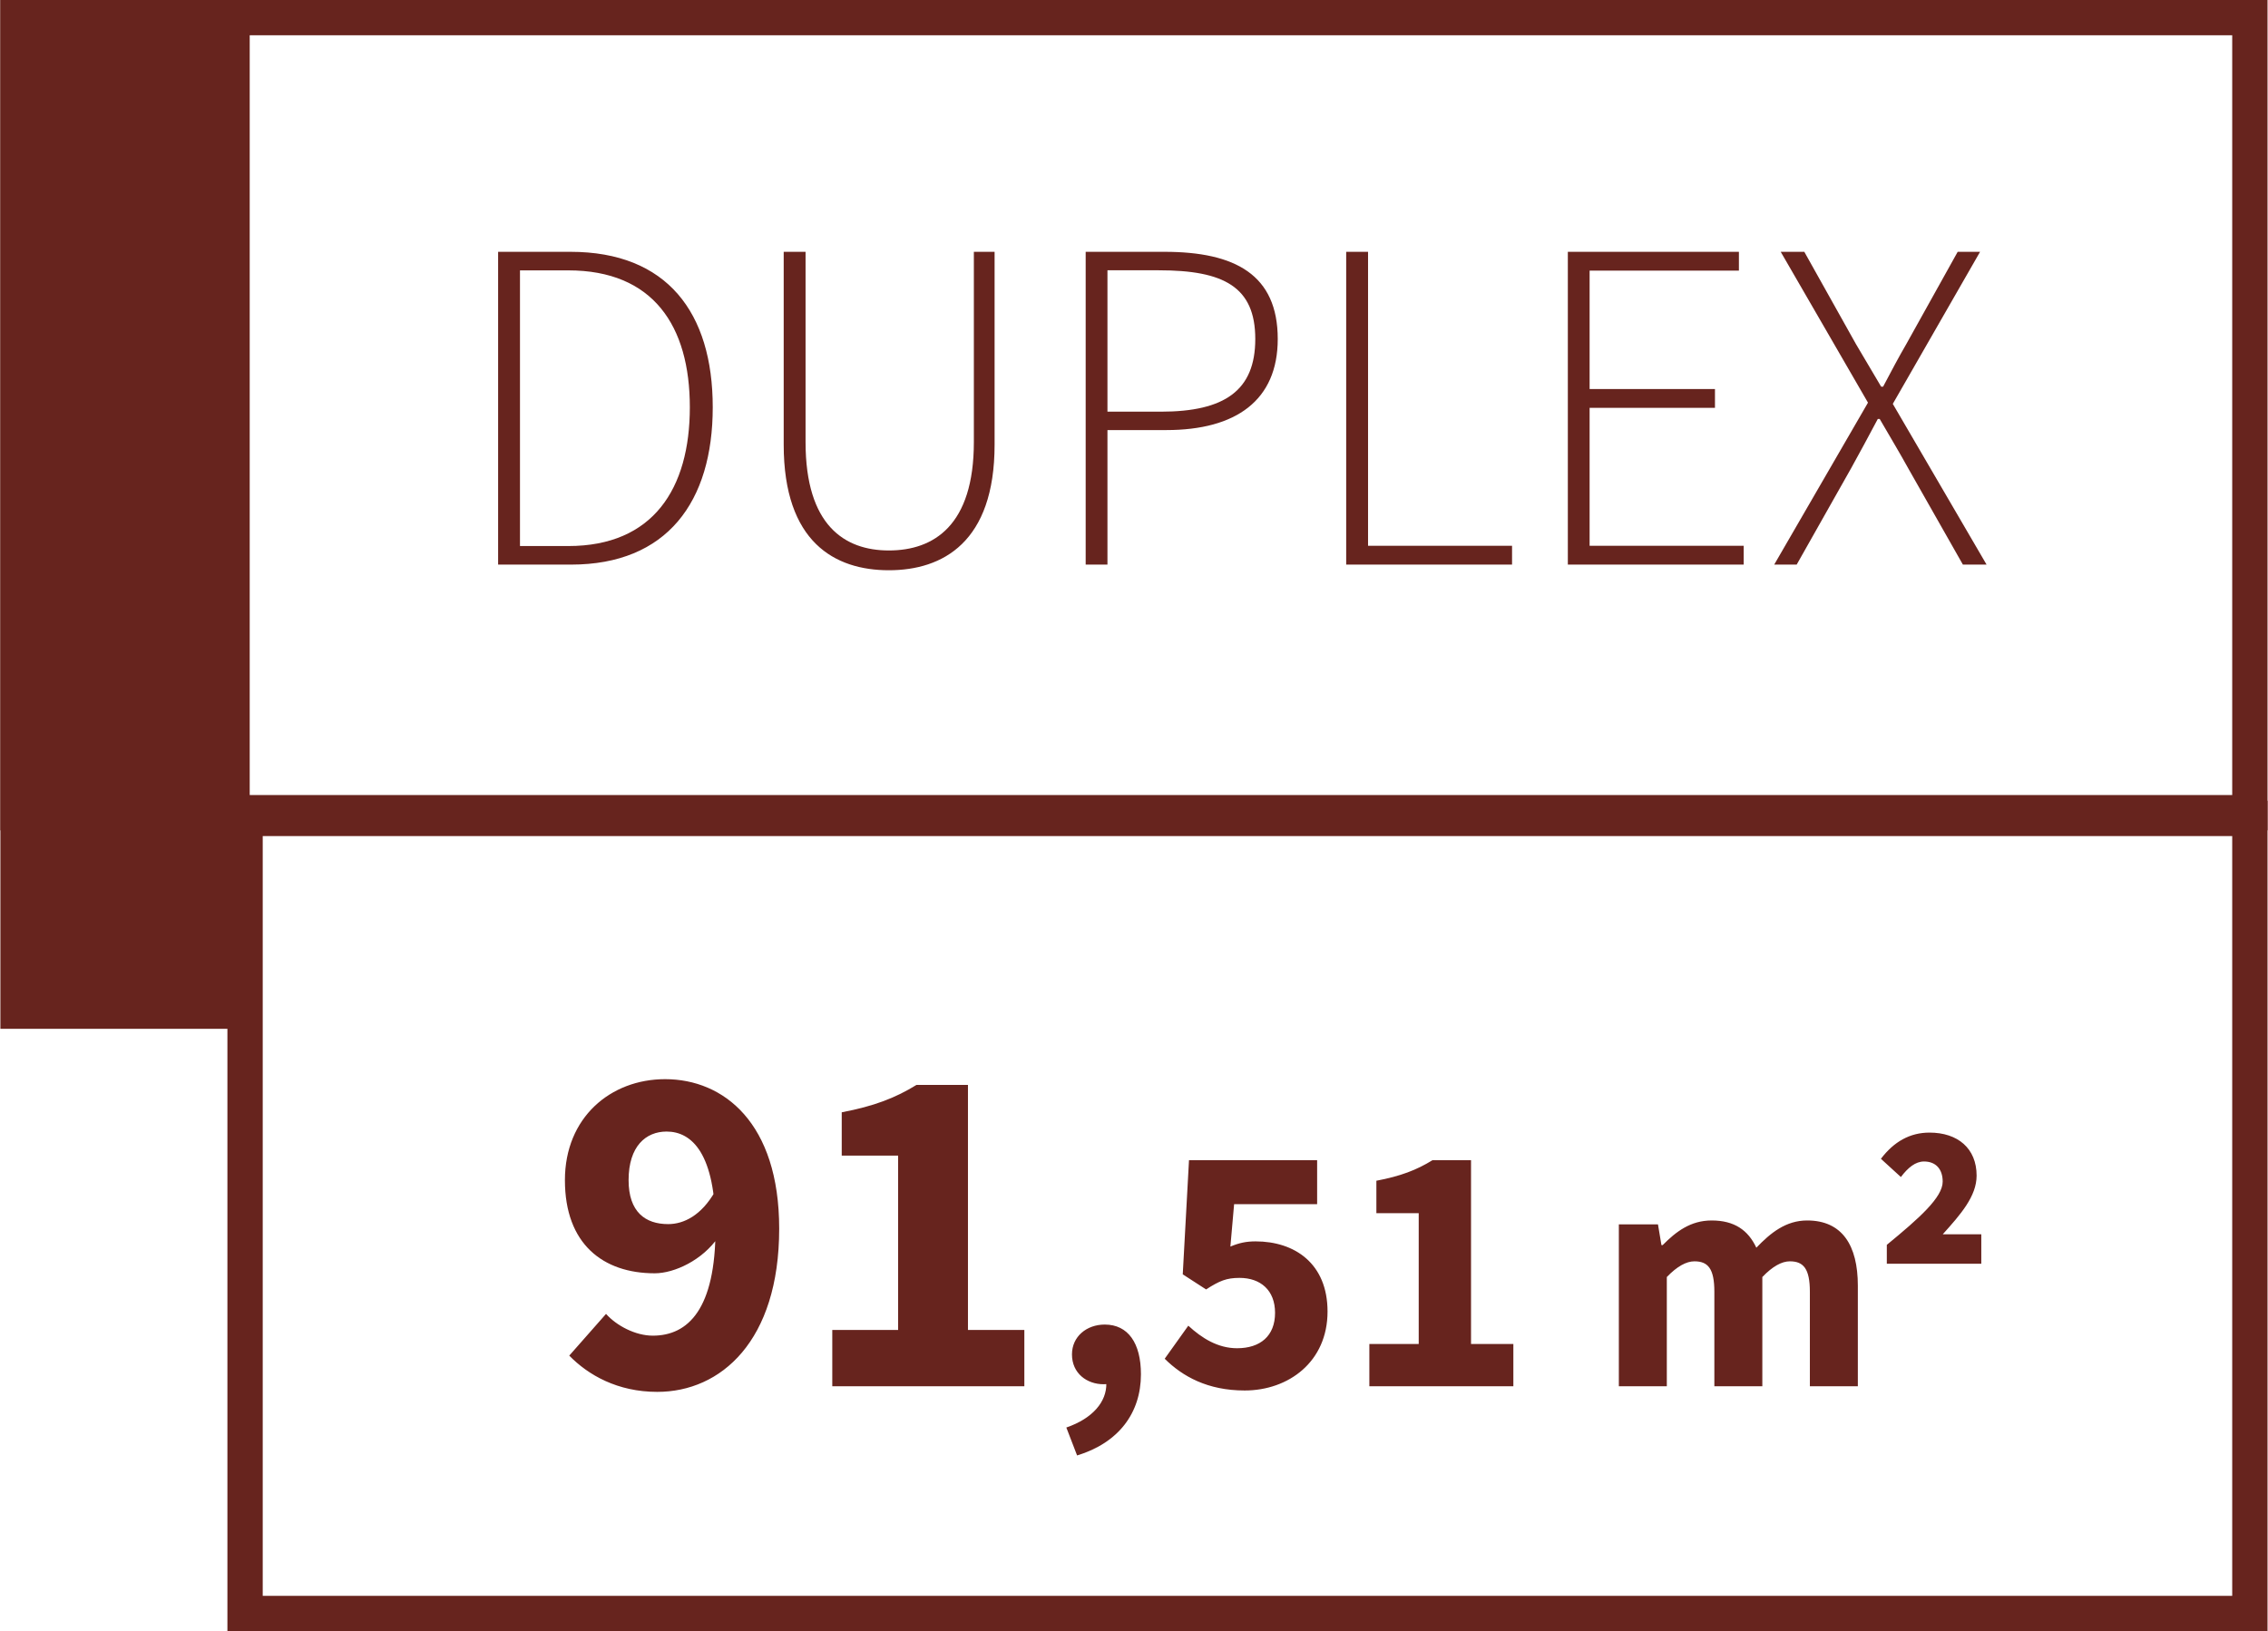
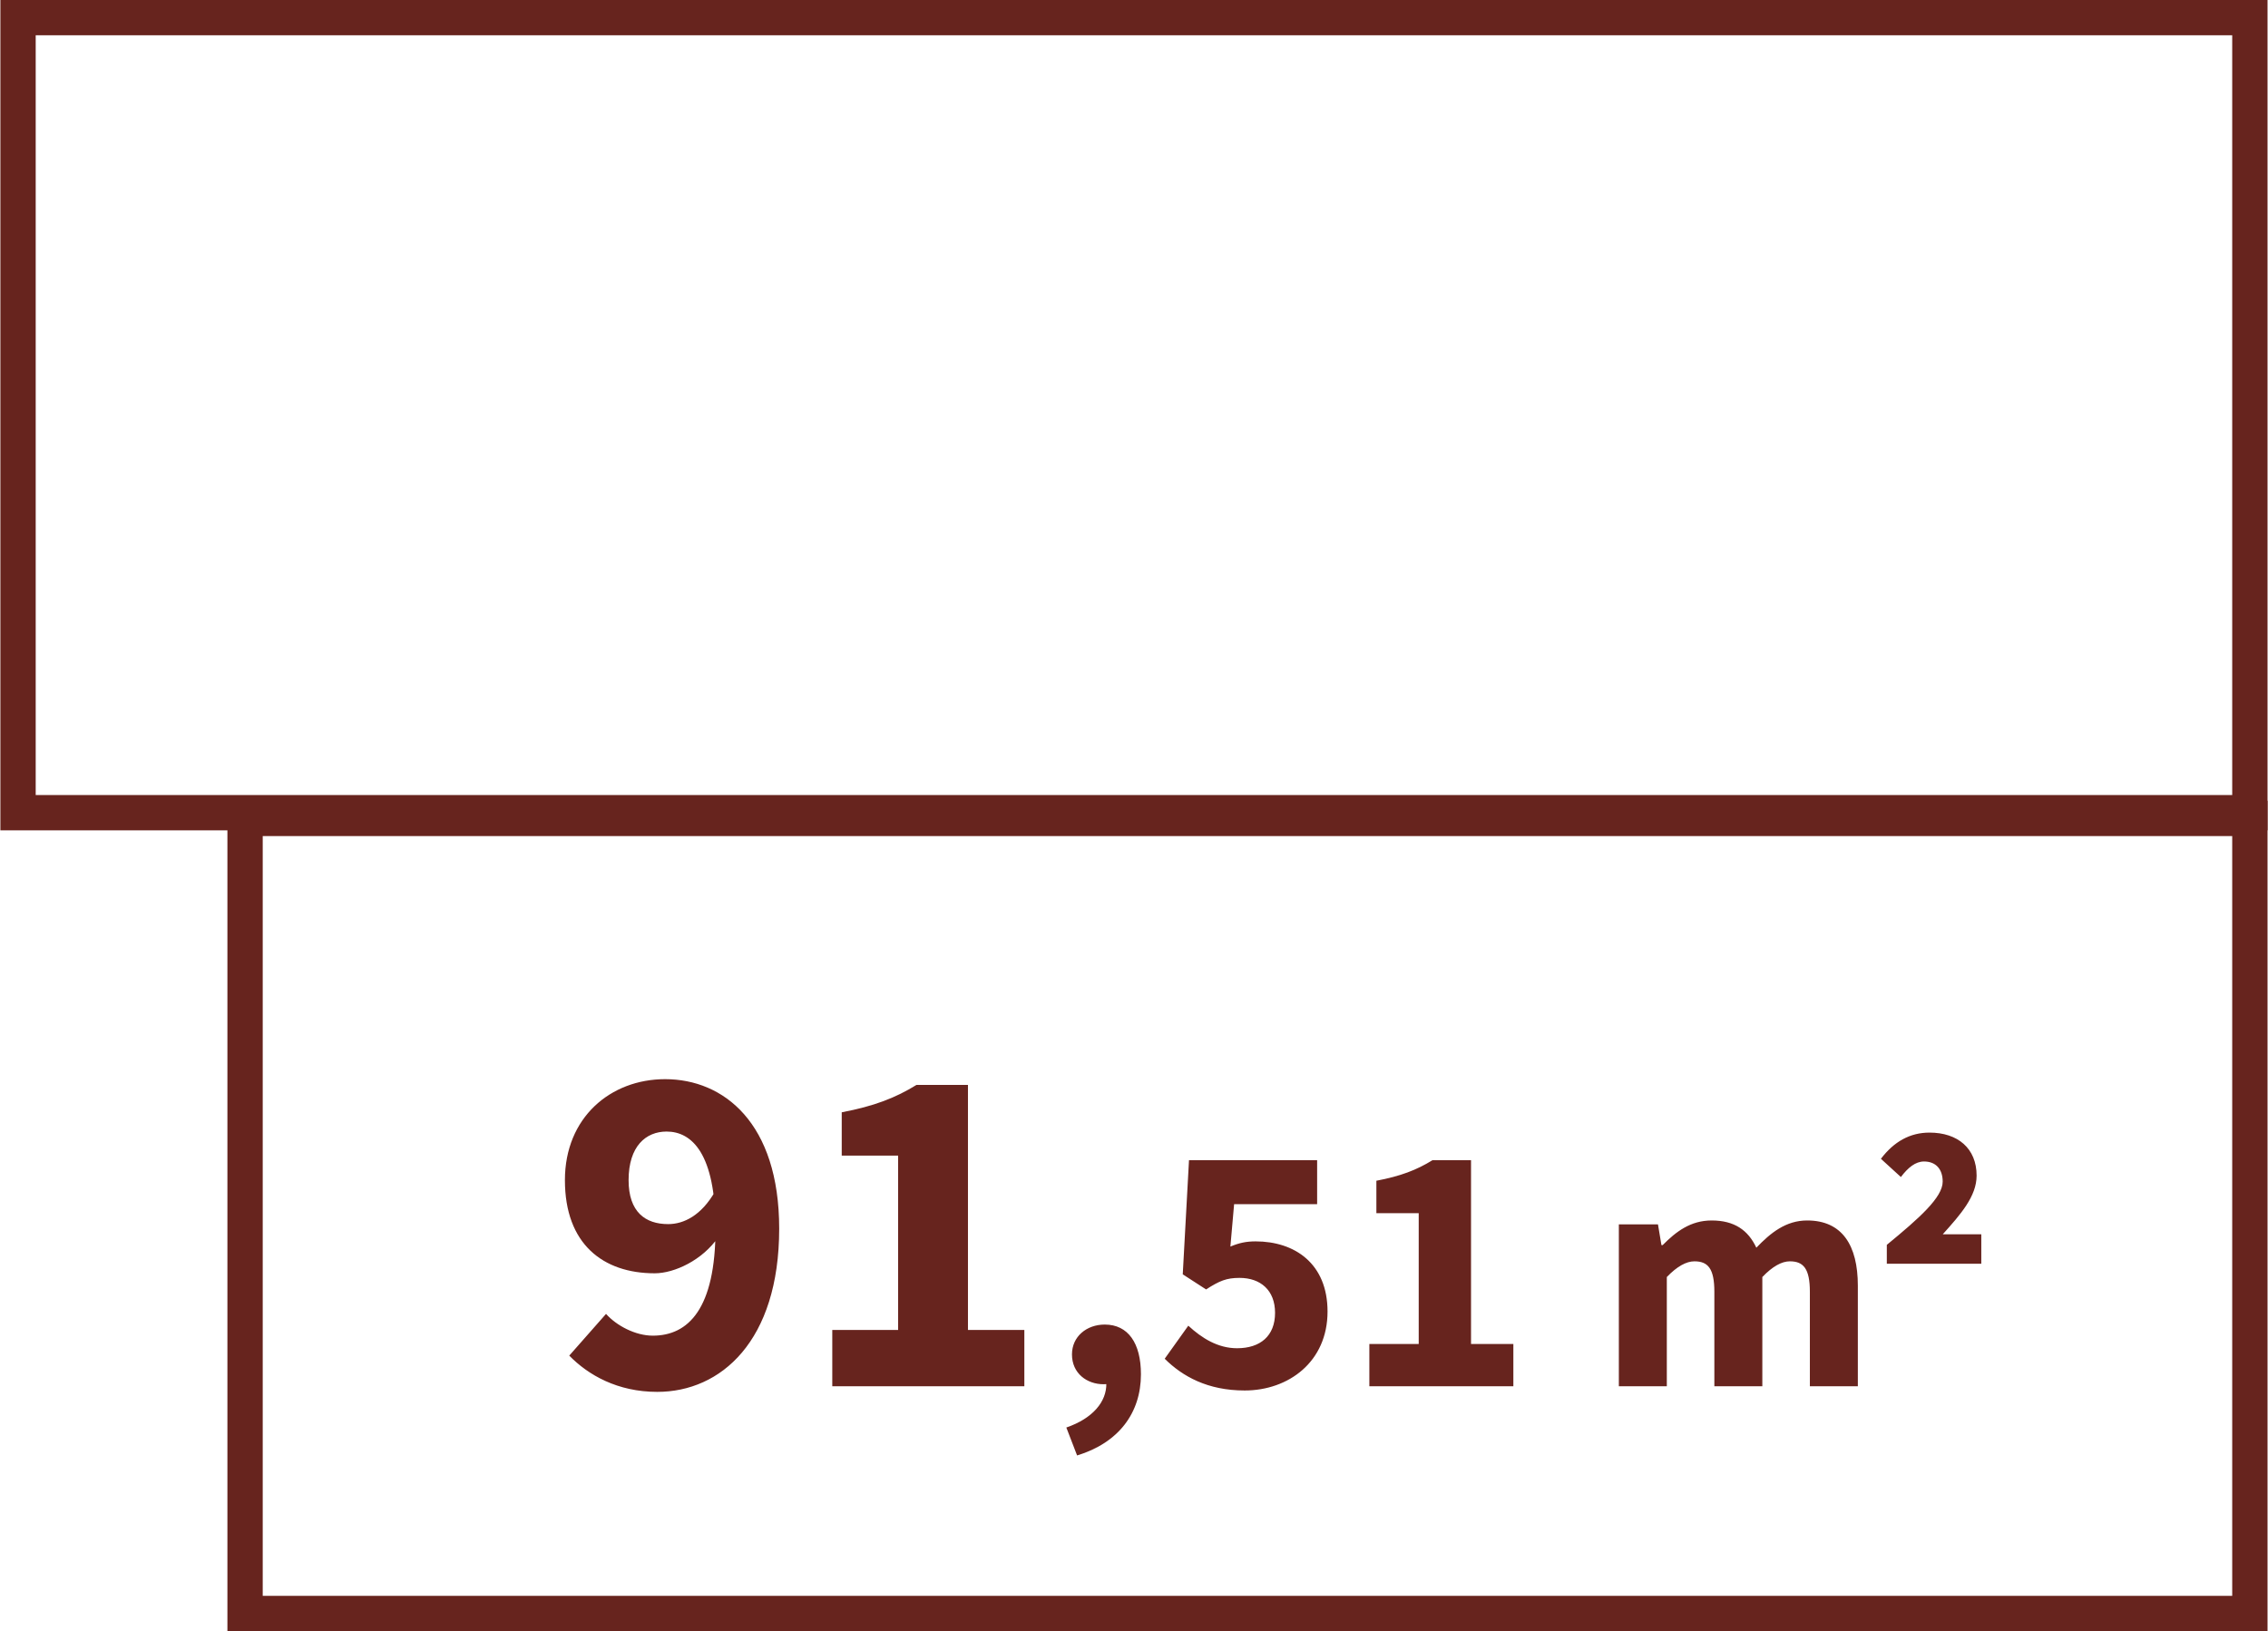
<svg xmlns="http://www.w3.org/2000/svg" xml:space="preserve" width="691px" height="497px" style="shape-rendering:geometricPrecision; text-rendering:geometricPrecision; image-rendering:optimizeQuality; fill-rule:evenodd; clip-rule:evenodd" viewBox="0 0 261.34 188.04">
  <defs>
    <style type="text/css">
   
    .str0 {stroke:#67241E;stroke-width:4.07;stroke-miterlimit:4}
    .fil1 {fill:none;fill-rule:nonzero}
    .fil0 {fill:#67241E;fill-rule:nonzero}
   
  </style>
  </defs>
  <g id="Camada_x0020_1">
    <path class="fil0" d="M75.72 160.46c7.31,0 14.05,-5.84 14.05,-18.82 0,-12.2 -6.41,-17.23 -13.15,-17.23 -6.29,0 -11.55,4.42 -11.55,11.64 0,7.37 4.4,10.74 10.35,10.74 2.29,0 5.52,-1.53 7.32,-4.16l-0.37 -5.26c-1.57,2.74 -3.58,3.75 -5.4,3.75 -2.62,0 -4.56,-1.39 -4.56,-5.07 0,-3.92 2,-5.6 4.38,-5.6 2.93,0 5.64,2.56 5.64,11.19 0,9.25 -3.14,12.34 -7.23,12.34 -2.02,0 -4.2,-1.17 -5.39,-2.51l-4.24 4.81c2.19,2.24 5.56,4.18 10.15,4.18zm20.17 -0.65l22.14 0 0 -6.49 -6.5 0 0 -28.25 -5.93 0c-2.43,1.5 -4.89,2.45 -8.62,3.16l0 4.99 6.5 0 0 20.1 -7.59 0 0 6.49zm28.22 7.98c4.77,-1.45 7.36,-4.88 7.36,-9.36 0,-3.59 -1.48,-5.73 -4.17,-5.73 -2.09,0 -3.78,1.38 -3.78,3.44 0,2.2 1.74,3.44 3.64,3.44 0.83,0 1.6,-0.25 2.19,-0.76l-1.97 -3.38 0.1 4.05c0.04,2.1 -1.56,4.03 -4.61,5.08l1.24 3.22zm19.31 -7.49c5.08,0 9.56,-3.32 9.56,-9.1 0,-5.55 -3.8,-8.09 -8.3,-8.09 -1.07,0 -1.91,0.18 -2.9,0.6l0.43 -4.89 9.57 0 0 -5.07 -14.77 0 -0.72 13.16 2.69 1.74c1.56,-1 2.35,-1.33 3.86,-1.33 2.41,0 4.09,1.42 4.09,4.03 0,2.67 -1.71,4.08 -4.38,4.08 -2.22,0 -4.07,-1.17 -5.62,-2.6l-2.72 3.81c2.05,2.04 4.96,3.66 9.21,3.66zm14.38 -0.49l16.6 0 0 -4.87 -4.88 0 0 -21.19 -4.44 0c-1.83,1.13 -3.67,1.84 -6.47,2.37l0 3.74 4.88 0 0 15.08 -5.69 0 0 4.87zm28.76 0l5.53 0 0 -12.59c1.18,-1.23 2.25,-1.81 3.18,-1.81 1.57,0 2.3,0.84 2.3,3.52l0 10.88 5.53 0 0 -12.59c1.18,-1.23 2.24,-1.81 3.17,-1.81 1.57,0 2.31,0.84 2.31,3.52l0 10.88 5.53 0 0 -11.59c0,-4.66 -1.81,-7.52 -5.84,-7.52 -2.46,0 -4.22,1.43 -5.86,3.14 -0.94,-2.01 -2.52,-3.14 -5.15,-3.14 -2.45,0 -4.12,1.3 -5.65,2.84l-0.14 0 -0.4 -2.39 -4.51 0 0 18.66zm30.89 -14.12l10.89 0 0 -3.4 -4.44 0c2.06,-2.29 3.9,-4.38 3.9,-6.76 0,-3.14 -2.17,-4.96 -5.43,-4.96 -2.24,0 -4.09,1.03 -5.6,3.02l2.3 2.1c0.83,-1.09 1.68,-1.79 2.67,-1.79 1.35,0 2.15,0.87 2.15,2.32 0,1.82 -2.68,4.2 -6.44,7.29l0 2.18z" />
-     <path class="fil0" d="M57.37 65.09l8.4 0c11.07,0 16.34,-7.24 16.34,-18.14 0,-10.91 -5.27,-17.92 -16.4,-17.92l-8.34 0 0 36.06zm2.52 -2.14l0 -31.78 5.57 0c9.77,0 14.01,6.38 14.01,15.78 0,9.39 -4.24,16 -14.01,16l-5.57 0zm42.52 2.79c6.21,0 12.19,-3.23 12.19,-14.48l0 -22.23 -2.39 0 0 21.94c0,9.6 -4.61,12.49 -9.8,12.49 -5.1,0 -9.6,-2.89 -9.6,-12.49l0 -21.94 -2.52 0 0 22.23c0,11.25 5.9,14.48 12.12,14.48zm22.69 -0.65l2.51 0 0 -15.51 6.79 0c8.03,0 12.84,-3.43 12.84,-10.5 0,-7.4 -4.9,-10.05 -13.06,-10.05l-9.08 0 0 36.06zm2.51 -17.63l0 -16.3 5.93 0c7.45,0 11.11,1.89 11.11,7.92 0,5.93 -3.52,8.38 -10.89,8.38l-6.15 0zm27.52 17.63l19.12 0 0 -2.17 -16.6 0 0 -33.89 -2.52 0 0 36.06zm25.55 0l20.27 0 0 -2.17 -17.76 0 0 -15.9 14.45 0 0 -2.17 -14.45 0 0 -13.65 17.21 0 0 -2.17 -19.72 0 0 36.06zm23.79 0l2.59 0 6.26 -11.08c0.97,-1.76 1.93,-3.52 3.09,-5.71l0.22 0c1.27,2.19 2.33,3.95 3.3,5.71l6.29 11.08 2.73 0 -10.81 -18.53 10.06 -17.53 -2.58 0 -5.92 10.63c-0.95,1.64 -1.62,2.92 -2.68,4.92l-0.22 0c-1.18,-2 -1.95,-3.28 -2.91,-4.92l-5.95 -10.63 -2.72 0 10.06 17.39 -10.81 18.67z" />
    <polygon class="fil1 str0" points="28.2,186.01 259.3,186.01 259.3,94.35 28.2,94.35 " />
    <polygon class="fil1 str0" points="2.03,93.69 259.3,93.69 259.3,2.03 2.03,2.03 " />
-     <polygon class="fil0" points="2.03,116.57 26.7,116.57 26.7,2.03 2.03,2.03 " />
-     <polygon class="fil1 str0" points="2.03,116.57 26.7,116.57 26.7,2.03 2.03,2.03 " />
  </g>
</svg>